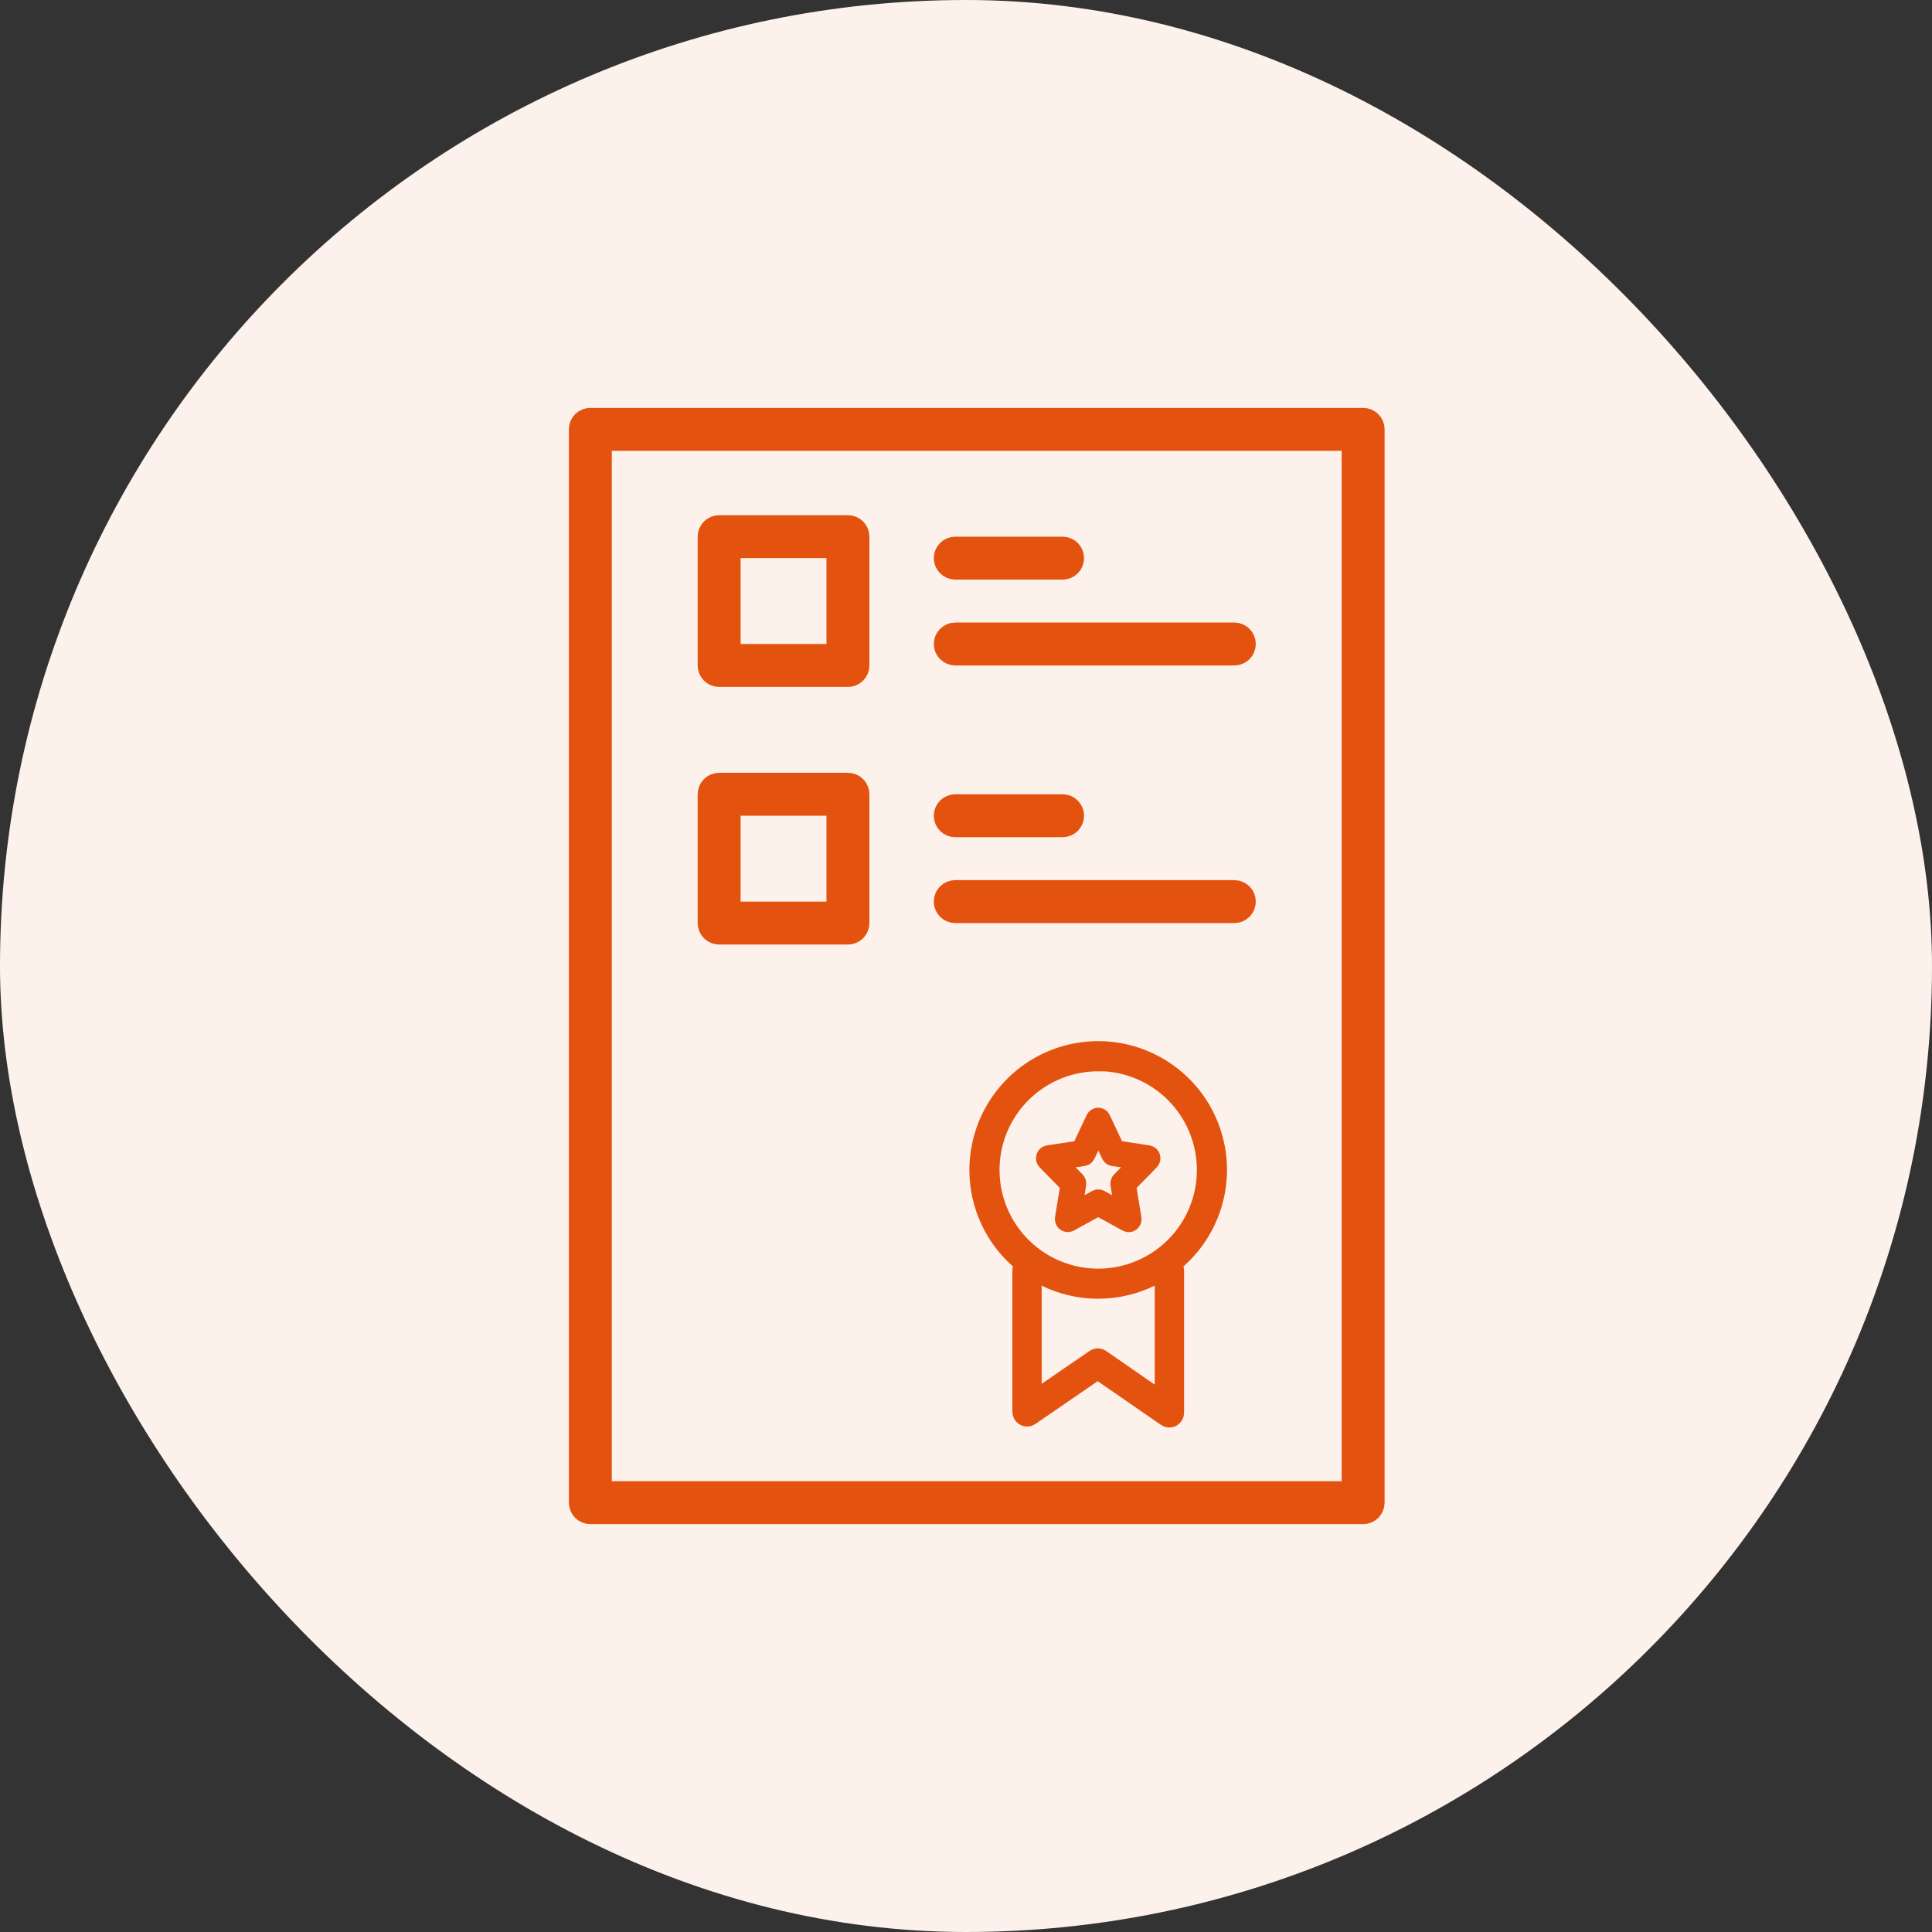
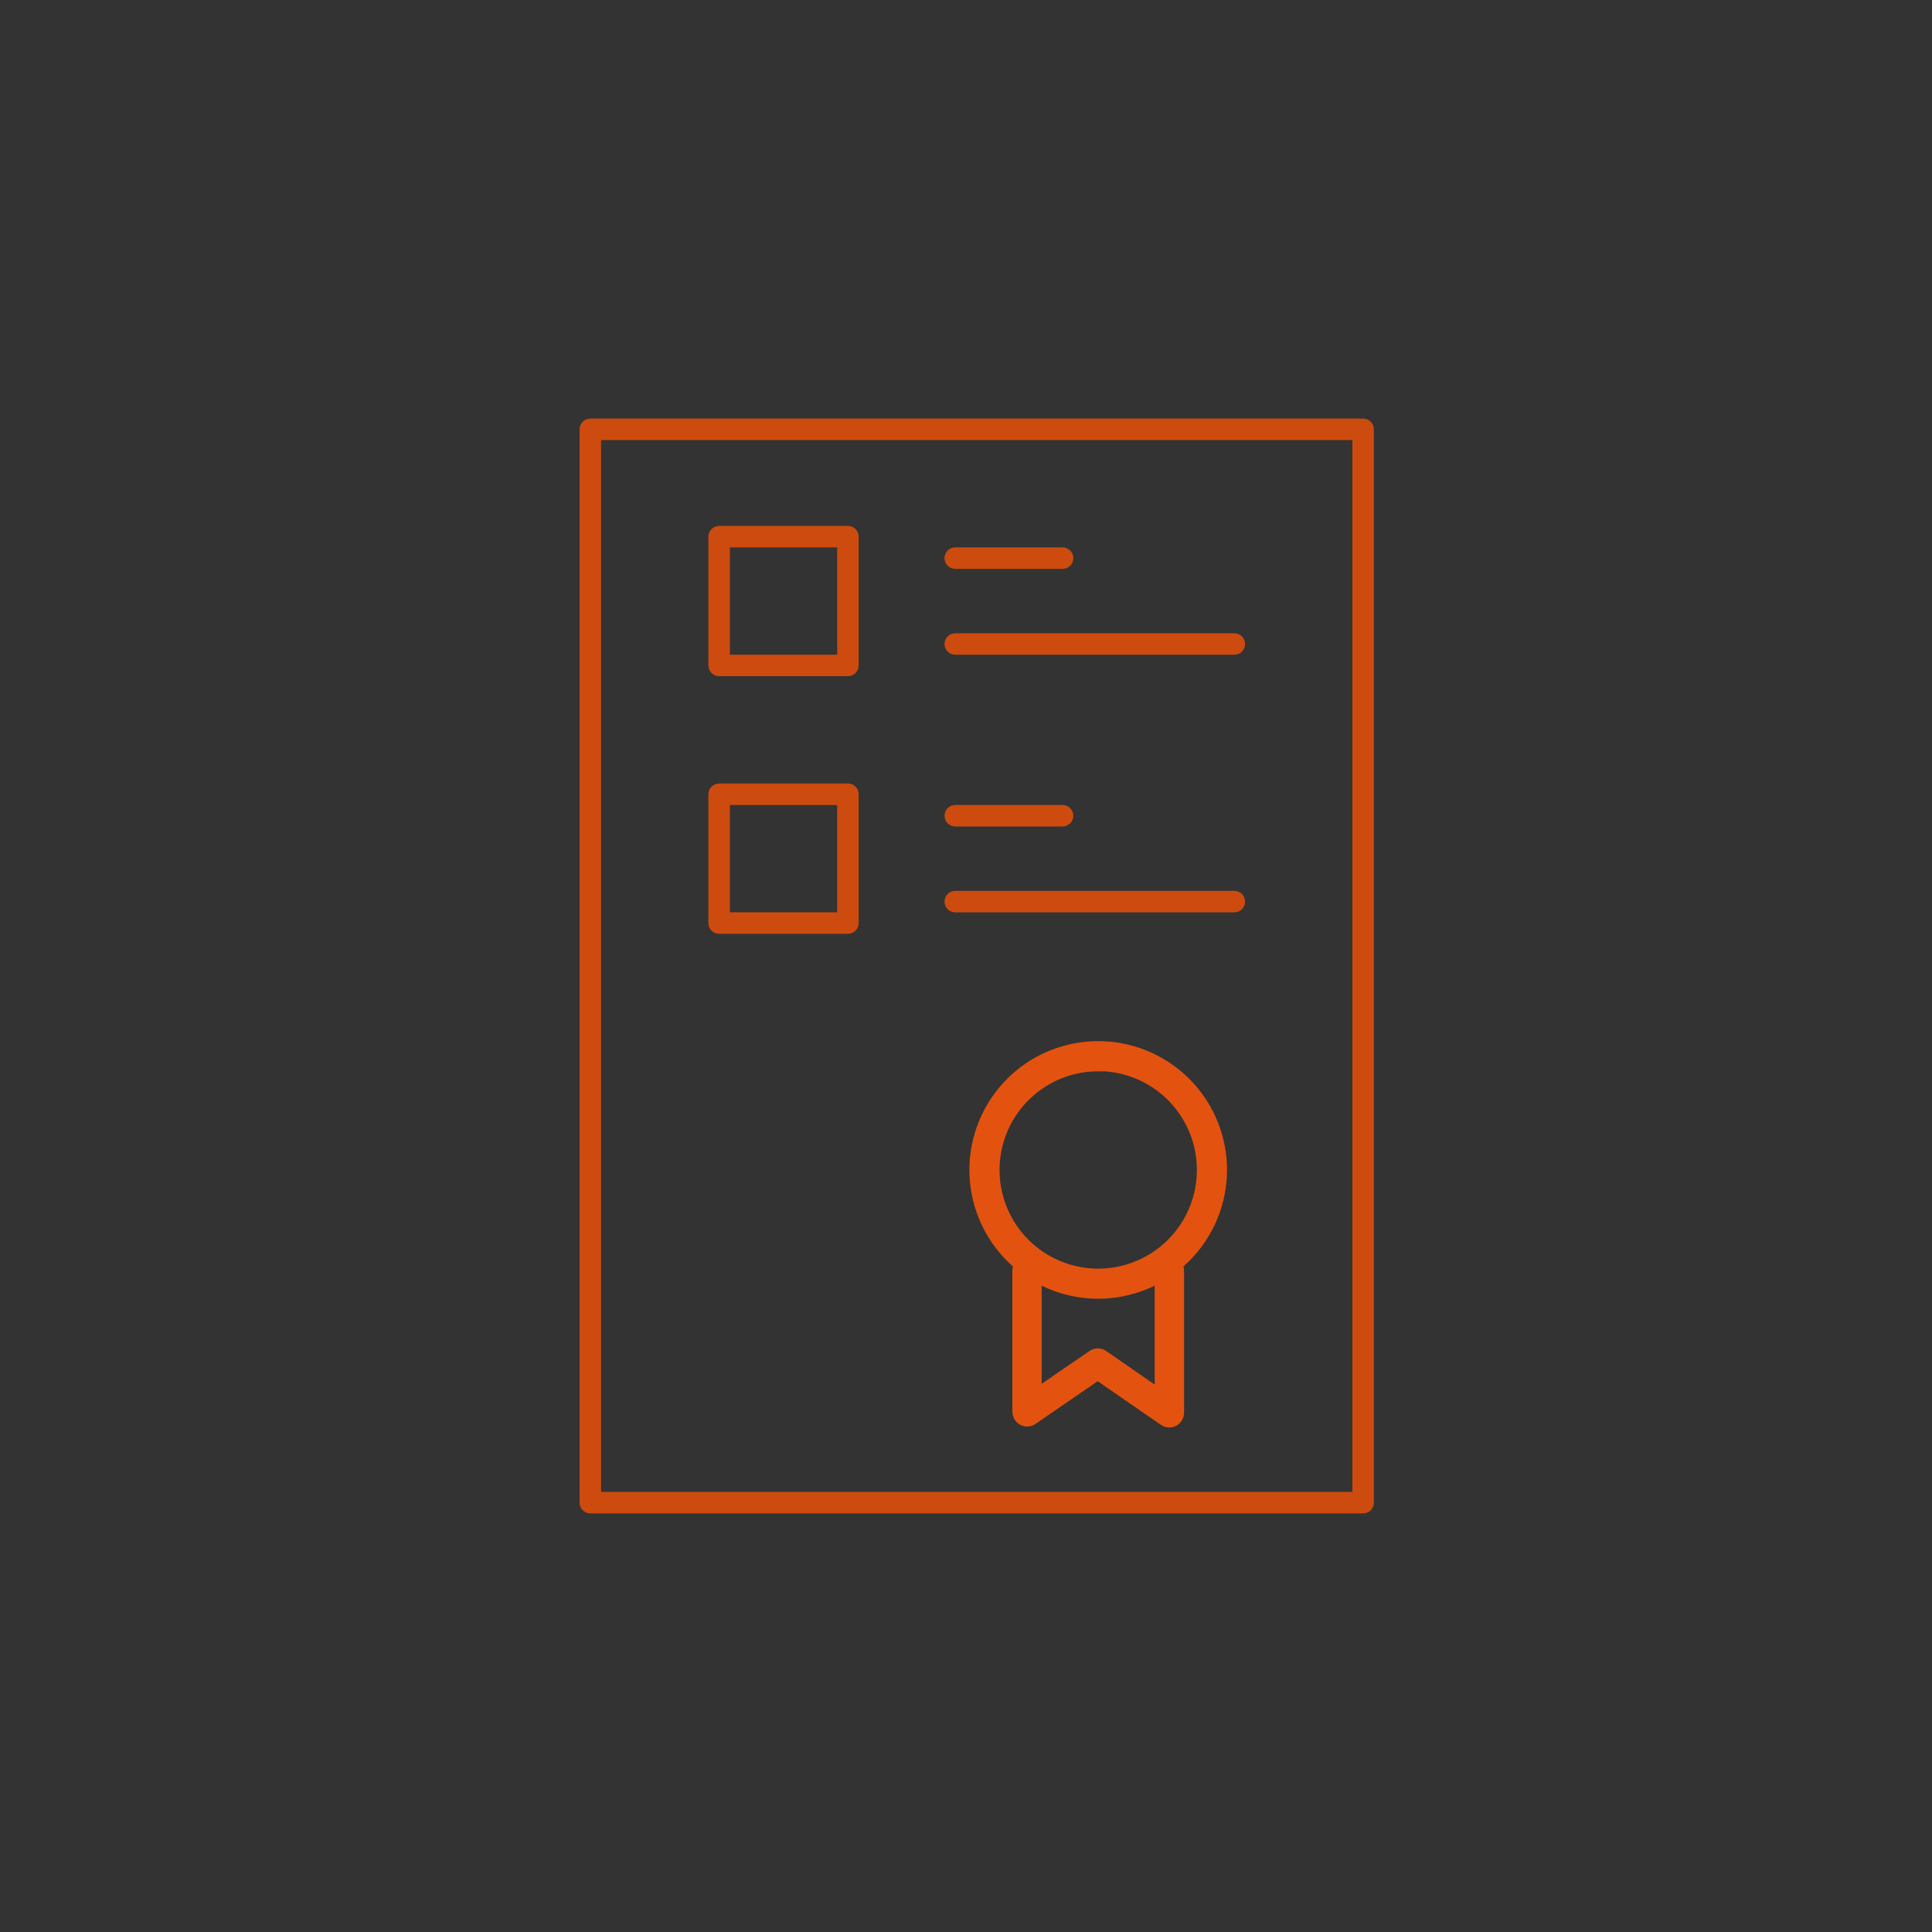
<svg xmlns="http://www.w3.org/2000/svg" width="90" height="90" viewBox="0 0 90 90" fill="none">
  <rect x="0" y="0" width="90" height="90" fill="#333333" stroke="none" />
-   <rect width="90" height="90" rx="45" fill="#FDF1EC" />
  <path d="M62.5 69.5H63V69V21V20.5H62.5H28.5H28V21V69V69.5H28.5H62.5ZM34.5 25.5H34V26V30V30.5H34.5H38.5H39V30V26V25.5H38.5H34.5ZM34.5 37.5H34V38V42V42.5H34.5H38.5H39V42V38V37.5H38.5H34.5ZM27.5 19.5H63.5C63.633 19.5 63.76 19.553 63.854 19.646C63.947 19.74 64 19.867 64 20V70C64 70.133 63.947 70.26 63.854 70.354C63.76 70.447 63.633 70.5 63.5 70.5H27.5C27.367 70.5 27.24 70.447 27.146 70.354C27.053 70.26 27 70.133 27 70V20C27 19.867 27.053 19.74 27.146 19.646C27.24 19.553 27.367 19.5 27.5 19.5ZM39.5 31.5H33.5C33.367 31.5 33.24 31.447 33.146 31.354C33.053 31.26 33 31.133 33 31V25C33 24.867 33.053 24.74 33.146 24.646C33.24 24.553 33.367 24.5 33.5 24.5H39.5C39.633 24.5 39.76 24.553 39.854 24.646C39.947 24.74 40 24.867 40 25V31C40 31.133 39.947 31.26 39.854 31.354C39.76 31.447 39.633 31.5 39.5 31.5ZM44 26C44 25.867 44.053 25.74 44.146 25.646C44.24 25.553 44.367 25.5 44.5 25.5H49.5C49.633 25.5 49.76 25.553 49.854 25.646C49.947 25.74 50 25.867 50 26C50 26.133 49.947 26.26 49.854 26.354C49.76 26.447 49.633 26.5 49.5 26.5H44.5C44.367 26.5 44.24 26.447 44.146 26.354C44.053 26.26 44 26.133 44 26ZM44 30C44 29.867 44.053 29.74 44.146 29.646C44.24 29.553 44.367 29.5 44.5 29.5H57.5C57.633 29.5 57.76 29.553 57.854 29.646C57.947 29.74 58 29.867 58 30C58 30.133 57.947 30.26 57.854 30.354C57.76 30.447 57.633 30.5 57.5 30.5H44.5C44.367 30.5 44.24 30.447 44.146 30.354C44.053 30.26 44 30.133 44 30ZM39.5 43.5H33.5C33.367 43.5 33.24 43.447 33.146 43.354C33.053 43.26 33 43.133 33 43V37C33 36.867 33.053 36.74 33.146 36.646C33.24 36.553 33.367 36.5 33.5 36.5H39.5C39.633 36.5 39.76 36.553 39.854 36.646C39.947 36.74 40 36.867 40 37V43C40 43.133 39.947 43.26 39.854 43.354C39.76 43.447 39.633 43.5 39.5 43.5ZM44 38C44 37.867 44.053 37.74 44.146 37.646C44.24 37.553 44.367 37.5 44.5 37.5H49.5C49.633 37.5 49.76 37.553 49.854 37.646C49.947 37.74 50 37.867 50 38C50 38.133 49.947 38.26 49.854 38.354C49.76 38.447 49.633 38.5 49.5 38.5H44.5C44.367 38.5 44.24 38.447 44.146 38.354C44.053 38.26 44 38.133 44 38ZM44 42C44 41.867 44.053 41.74 44.146 41.646C44.24 41.553 44.367 41.5 44.5 41.5H57.5C57.633 41.5 57.76 41.553 57.854 41.646C57.947 41.74 58 41.867 58 42C58 42.133 57.947 42.26 57.854 42.354C57.76 42.447 57.633 42.5 57.5 42.5H44.5C44.367 42.5 44.24 42.447 44.146 42.354C44.053 42.26 44 42.133 44 42Z" fill="#E3530F" />
  <path d="M62.5 69.5H63V69V21V20.5H62.5H28.5H28V21V69V69.5H28.5H62.5ZM34.5 25.5H34V26V30V30.5H34.5H38.5H39V30V26V25.5H38.5H34.5ZM34.5 37.5H34V38V42V42.5H34.5H38.5H39V42V38V37.5H38.5H34.5ZM27.5 19.5H63.5C63.633 19.5 63.76 19.553 63.854 19.646C63.947 19.74 64 19.867 64 20V70C64 70.133 63.947 70.26 63.854 70.354C63.76 70.447 63.633 70.5 63.5 70.5H27.5C27.367 70.5 27.24 70.447 27.146 70.354C27.053 70.26 27 70.133 27 70V20C27 19.867 27.053 19.74 27.146 19.646C27.24 19.553 27.367 19.5 27.5 19.5ZM39.5 31.5H33.5C33.367 31.5 33.24 31.447 33.146 31.354C33.053 31.26 33 31.133 33 31V25C33 24.867 33.053 24.74 33.146 24.646C33.24 24.553 33.367 24.5 33.5 24.5H39.5C39.633 24.5 39.76 24.553 39.854 24.646C39.947 24.74 40 24.867 40 25V31C40 31.133 39.947 31.26 39.854 31.354C39.76 31.447 39.633 31.5 39.5 31.5ZM44 26C44 25.867 44.053 25.74 44.146 25.646C44.24 25.553 44.367 25.5 44.5 25.5H49.5C49.633 25.5 49.76 25.553 49.854 25.646C49.947 25.74 50 25.867 50 26C50 26.133 49.947 26.26 49.854 26.354C49.76 26.447 49.633 26.5 49.5 26.5H44.5C44.367 26.5 44.24 26.447 44.146 26.354C44.053 26.26 44 26.133 44 26ZM44 30C44 29.867 44.053 29.74 44.146 29.646C44.24 29.553 44.367 29.5 44.5 29.5H57.5C57.633 29.5 57.76 29.553 57.854 29.646C57.947 29.74 58 29.867 58 30C58 30.133 57.947 30.26 57.854 30.354C57.76 30.447 57.633 30.5 57.5 30.5H44.5C44.367 30.5 44.24 30.447 44.146 30.354C44.053 30.26 44 30.133 44 30ZM39.5 43.5H33.5C33.367 43.5 33.24 43.447 33.146 43.354C33.053 43.26 33 43.133 33 43V37C33 36.867 33.053 36.74 33.146 36.646C33.24 36.553 33.367 36.5 33.5 36.5H39.5C39.633 36.5 39.76 36.553 39.854 36.646C39.947 36.74 40 36.867 40 37V43C40 43.133 39.947 43.26 39.854 43.354C39.76 43.447 39.633 43.5 39.5 43.5ZM44 38C44 37.867 44.053 37.74 44.146 37.646C44.24 37.553 44.367 37.5 44.5 37.5H49.5C49.633 37.5 49.76 37.553 49.854 37.646C49.947 37.74 50 37.867 50 38C50 38.133 49.947 38.26 49.854 38.354C49.76 38.447 49.633 38.5 49.5 38.5H44.5C44.367 38.5 44.24 38.447 44.146 38.354C44.053 38.26 44 38.133 44 38ZM44 42C44 41.867 44.053 41.74 44.146 41.646C44.24 41.553 44.367 41.5 44.5 41.5H57.5C57.633 41.5 57.76 41.553 57.854 41.646C57.947 41.74 58 41.867 58 42C58 42.133 57.947 42.26 57.854 42.354C57.76 42.447 57.633 42.5 57.5 42.5H44.5C44.367 42.5 44.24 42.447 44.146 42.354C44.053 42.26 44 42.133 44 42Z" fill="black" fill-opacity="0.1" />
-   <path d="M62.5 69.5H63V69V21V20.5H62.5H28.5H28V21V69V69.5H28.5H62.5ZM34.5 25.5H34V26V30V30.5H34.5H38.5H39V30V26V25.5H38.5H34.5ZM34.5 37.5H34V38V42V42.5H34.5H38.5H39V42V38V37.5H38.5H34.5ZM27.5 19.5H63.5C63.633 19.5 63.76 19.553 63.854 19.646C63.947 19.74 64 19.867 64 20V70C64 70.133 63.947 70.26 63.854 70.354C63.76 70.447 63.633 70.5 63.5 70.5H27.5C27.367 70.5 27.24 70.447 27.146 70.354C27.053 70.26 27 70.133 27 70V20C27 19.867 27.053 19.74 27.146 19.646C27.24 19.553 27.367 19.5 27.5 19.5ZM39.5 31.5H33.5C33.367 31.5 33.24 31.447 33.146 31.354C33.053 31.26 33 31.133 33 31V25C33 24.867 33.053 24.74 33.146 24.646C33.24 24.553 33.367 24.5 33.5 24.5H39.5C39.633 24.5 39.76 24.553 39.854 24.646C39.947 24.74 40 24.867 40 25V31C40 31.133 39.947 31.26 39.854 31.354C39.76 31.447 39.633 31.5 39.5 31.5ZM44 26C44 25.867 44.053 25.74 44.146 25.646C44.24 25.553 44.367 25.5 44.5 25.5H49.5C49.633 25.5 49.76 25.553 49.854 25.646C49.947 25.74 50 25.867 50 26C50 26.133 49.947 26.26 49.854 26.354C49.76 26.447 49.633 26.5 49.5 26.5H44.5C44.367 26.5 44.24 26.447 44.146 26.354C44.053 26.26 44 26.133 44 26ZM44 30C44 29.867 44.053 29.74 44.146 29.646C44.24 29.553 44.367 29.5 44.5 29.5H57.5C57.633 29.5 57.76 29.553 57.854 29.646C57.947 29.74 58 29.867 58 30C58 30.133 57.947 30.26 57.854 30.354C57.76 30.447 57.633 30.5 57.5 30.5H44.5C44.367 30.5 44.24 30.447 44.146 30.354C44.053 30.26 44 30.133 44 30ZM39.5 43.5H33.5C33.367 43.5 33.24 43.447 33.146 43.354C33.053 43.26 33 43.133 33 43V37C33 36.867 33.053 36.74 33.146 36.646C33.24 36.553 33.367 36.5 33.5 36.5H39.5C39.633 36.5 39.76 36.553 39.854 36.646C39.947 36.74 40 36.867 40 37V43C40 43.133 39.947 43.26 39.854 43.354C39.76 43.447 39.633 43.5 39.5 43.5ZM44 38C44 37.867 44.053 37.74 44.146 37.646C44.24 37.553 44.367 37.5 44.5 37.5H49.5C49.633 37.5 49.76 37.553 49.854 37.646C49.947 37.74 50 37.867 50 38C50 38.133 49.947 38.26 49.854 38.354C49.76 38.447 49.633 38.5 49.5 38.5H44.5C44.367 38.5 44.24 38.447 44.146 38.354C44.053 38.26 44 38.133 44 38ZM44 42C44 41.867 44.053 41.74 44.146 41.646C44.24 41.553 44.367 41.5 44.5 41.5H57.5C57.633 41.5 57.76 41.553 57.854 41.646C57.947 41.74 58 41.867 58 42C58 42.133 57.947 42.26 57.854 42.354C57.76 42.447 57.633 42.5 57.5 42.5H44.5C44.367 42.5 44.24 42.447 44.146 42.354C44.053 42.26 44 42.133 44 42Z" stroke="#E3530F" />
-   <path d="M49.735 56.995C49.693 56.995 49.653 56.981 49.62 56.956C49.59 56.933 49.566 56.902 49.553 56.866C49.54 56.83 49.536 56.79 49.543 56.752L49.797 55.201L48.718 54.102C48.692 54.075 48.673 54.041 48.664 54.004C48.656 53.967 48.657 53.928 48.668 53.891C48.68 53.855 48.701 53.823 48.729 53.798C48.757 53.774 48.791 53.758 48.828 53.753L50.318 53.526L50.983 52.114C50.999 52.08 51.024 52.051 51.055 52.031C51.086 52.011 51.122 52 51.159 52C51.195 52 51.231 52.011 51.262 52.031C51.293 52.051 51.318 52.08 51.334 52.114L51.999 53.526L53.49 53.753C53.526 53.758 53.56 53.774 53.589 53.798C53.617 53.823 53.638 53.855 53.649 53.891C53.66 53.928 53.662 53.967 53.653 54.004C53.644 54.041 53.626 54.075 53.599 54.102L52.52 55.205L52.774 56.756C52.781 56.794 52.778 56.834 52.764 56.87C52.751 56.906 52.728 56.937 52.698 56.96C52.668 56.983 52.633 56.996 52.597 56.999C52.56 57.002 52.524 56.994 52.491 56.977L51.159 56.244L49.826 56.977C49.798 56.99 49.766 56.997 49.735 56.995ZM51.159 55.805C51.191 55.806 51.222 55.813 51.25 55.828L52.323 56.419L52.128 55.169C52.123 55.136 52.125 55.102 52.135 55.071C52.145 55.039 52.162 55.01 52.185 54.987L53.053 54.102L51.851 53.92C51.82 53.915 51.79 53.902 51.765 53.883C51.739 53.863 51.719 53.837 51.705 53.808L51.168 52.669L50.622 53.808C50.608 53.838 50.587 53.864 50.561 53.883C50.536 53.903 50.506 53.915 50.474 53.92L49.274 54.102L50.142 54.987C50.165 55.01 50.182 55.039 50.192 55.071C50.202 55.102 50.204 55.136 50.199 55.169L50.004 56.419L51.077 55.828C51.102 55.815 51.13 55.807 51.159 55.805Z" fill="#E3530F" stroke="#E3530F" stroke-width="0.8" />
  <path d="M51.161 60C50.073 60 49.009 59.678 48.105 59.074C47.2 58.47 46.495 57.611 46.078 56.606C45.661 55.601 45.552 54.495 45.764 53.428C45.976 52.361 46.5 51.381 47.269 50.612C48.038 49.842 49.018 49.318 50.085 49.106C51.152 48.893 52.258 49.002 53.263 49.419C54.268 49.835 55.127 50.54 55.732 51.444C56.336 52.349 56.659 53.412 56.659 54.5C56.658 55.958 56.078 57.356 55.047 58.387C54.017 59.418 52.619 59.998 51.161 60ZM51.161 49.406C50.153 49.405 49.167 49.704 48.328 50.264C47.49 50.824 46.837 51.619 46.45 52.551C46.065 53.482 45.964 54.507 46.16 55.496C46.357 56.485 46.842 57.393 47.555 58.106C48.268 58.819 49.176 59.304 50.165 59.501C51.154 59.697 52.179 59.596 53.11 59.21C54.041 58.824 54.837 58.171 55.397 57.332C55.957 56.494 56.256 55.508 56.255 54.5C56.256 53.148 55.719 51.851 54.764 50.894C53.809 49.937 52.513 49.399 51.161 49.398V49.406Z" fill="#E3530F" stroke="#E3530F" />
  <path d="M54.469 66C54.434 66 54.398 65.988 54.368 65.967L51.136 63.734L47.94 65.929C47.912 65.946 47.88 65.955 47.848 65.955C47.816 65.955 47.784 65.946 47.756 65.929C47.727 65.913 47.702 65.888 47.685 65.859C47.668 65.829 47.659 65.795 47.659 65.76V59.192C47.659 59.141 47.678 59.092 47.712 59.056C47.747 59.02 47.794 59 47.842 59C47.891 59 47.938 59.02 47.972 59.056C48.007 59.092 48.026 59.141 48.026 59.192V65.412L51.04 63.343C51.07 63.322 51.105 63.311 51.141 63.311C51.177 63.311 51.212 63.322 51.242 63.343L54.291 65.455V59.192C54.291 59.141 54.311 59.092 54.345 59.056C54.38 59.02 54.426 59 54.475 59C54.524 59 54.57 59.02 54.605 59.056C54.639 59.092 54.659 59.141 54.659 59.192V65.808C54.659 65.843 54.65 65.877 54.632 65.906C54.615 65.936 54.591 65.961 54.561 65.977C54.533 65.993 54.502 66.001 54.469 66Z" fill="#E3530F" stroke="#E3530F" />
</svg>